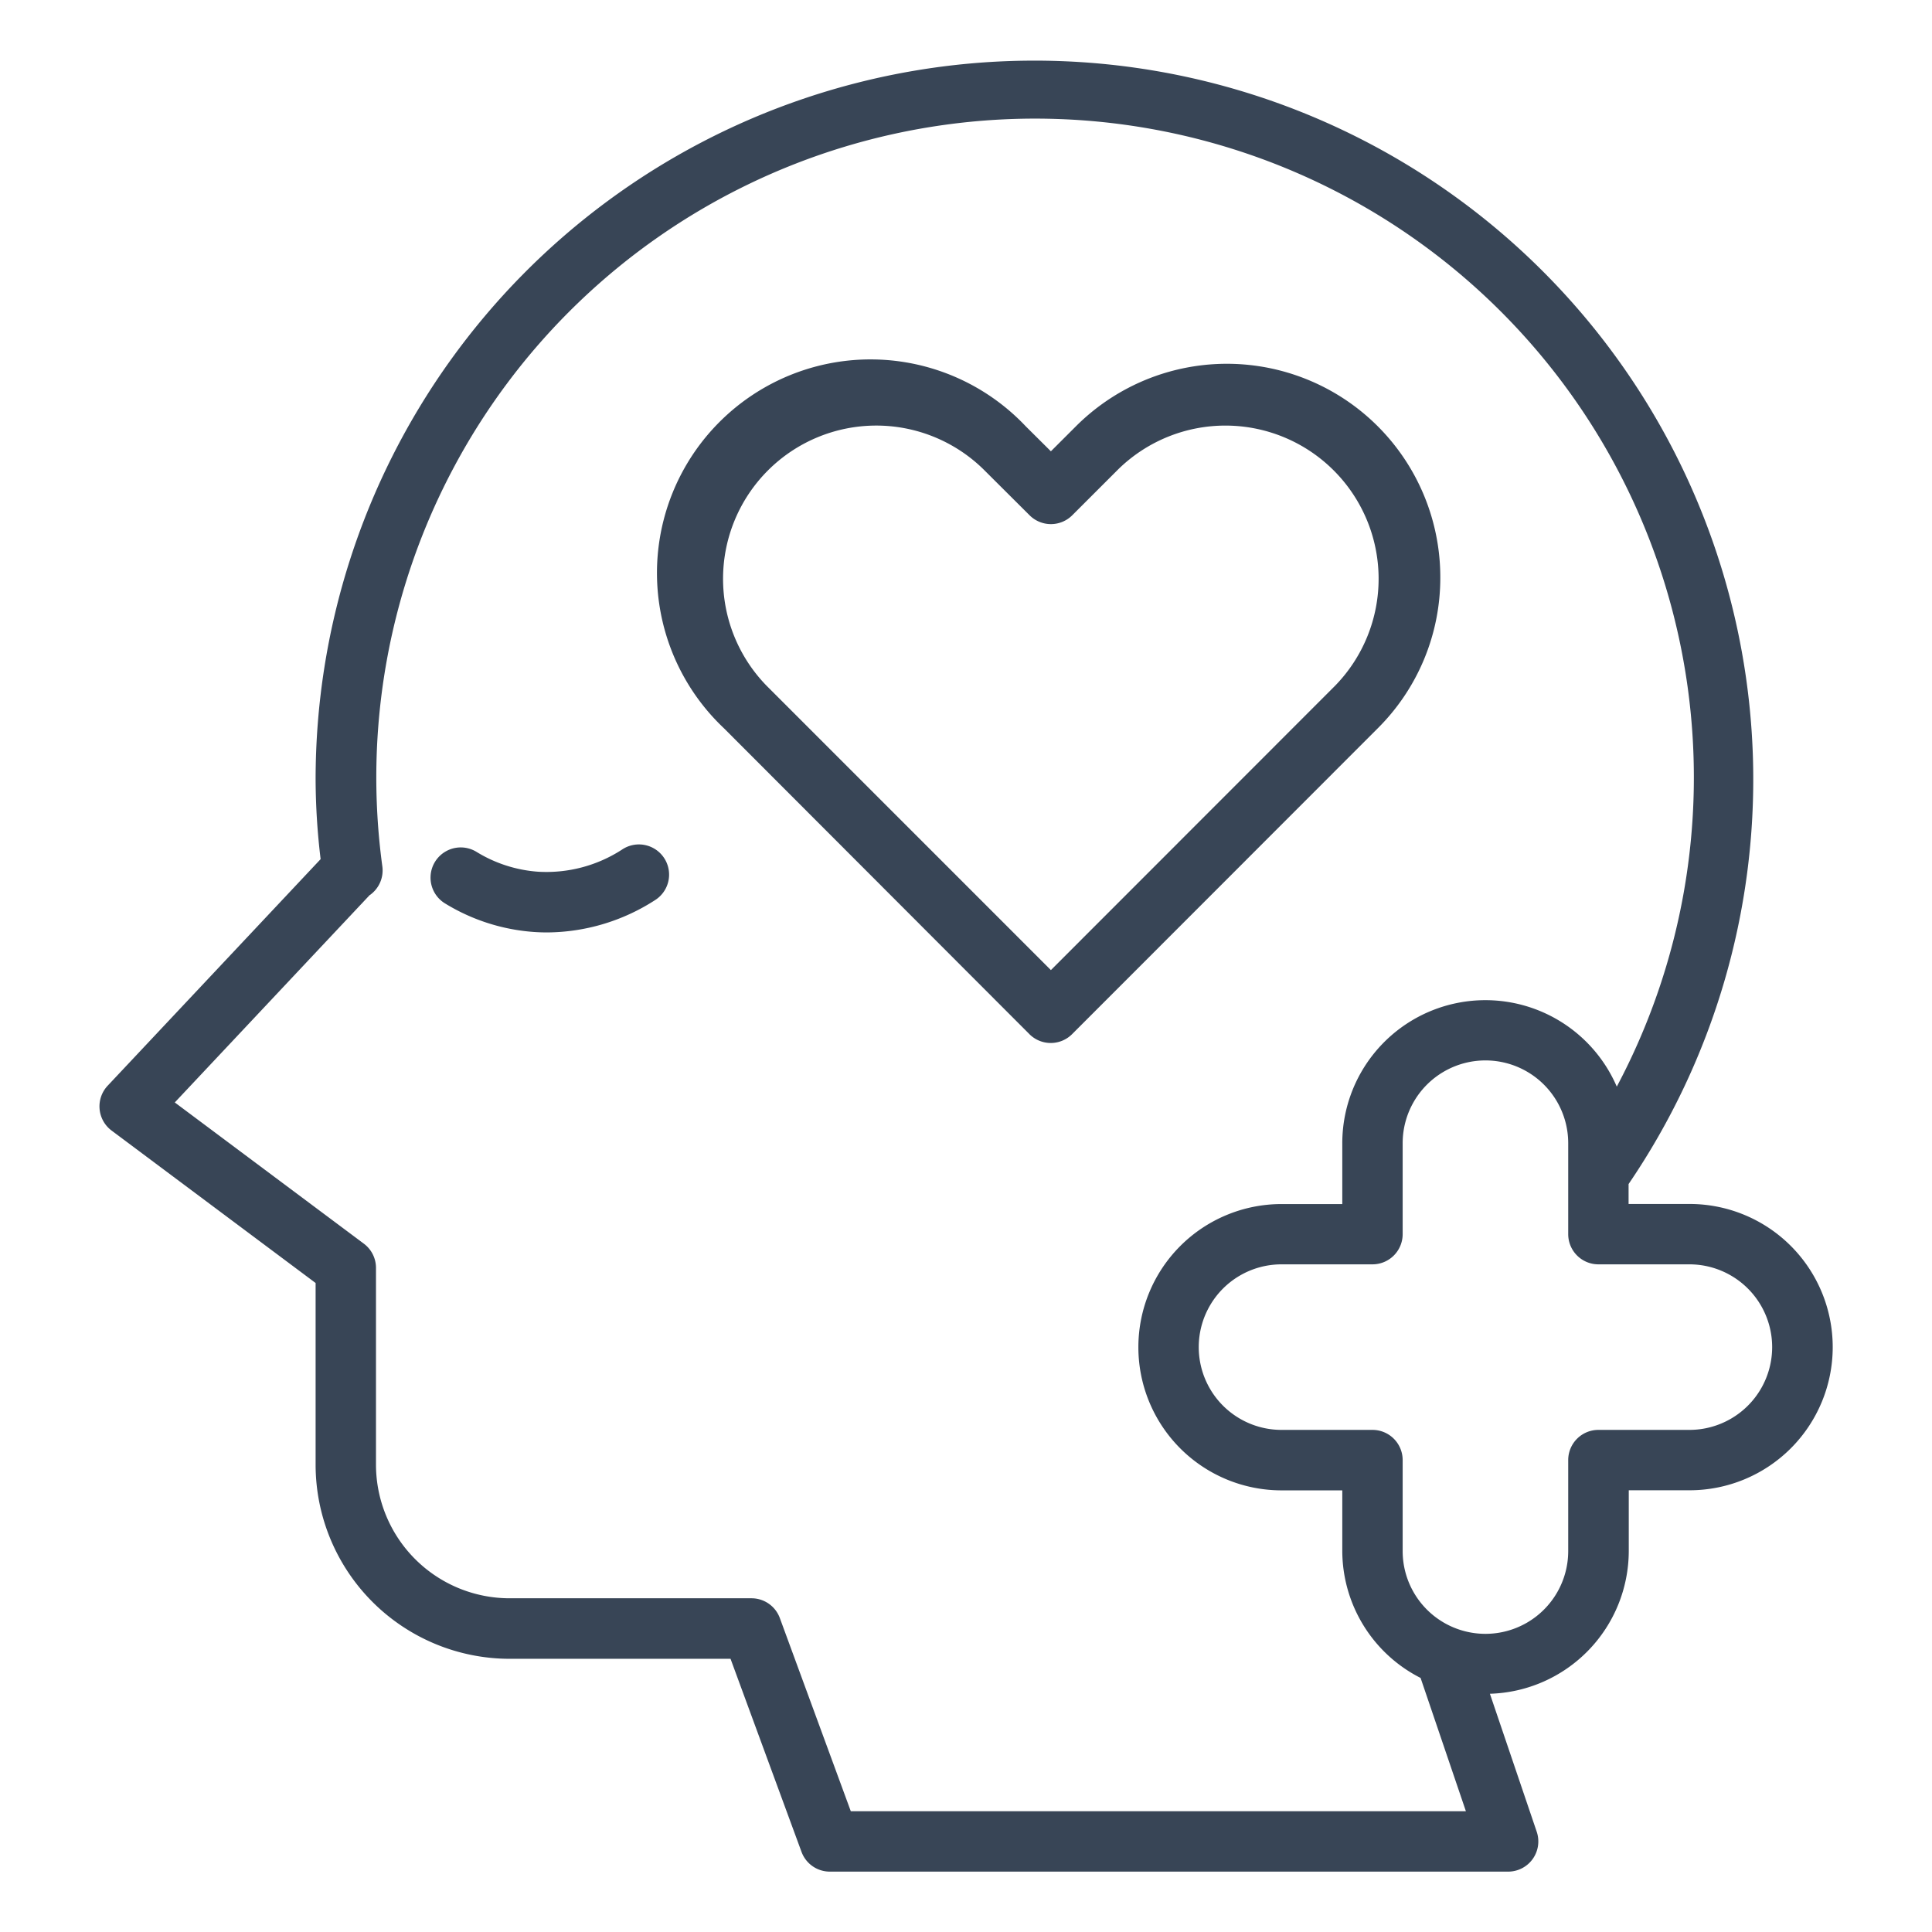
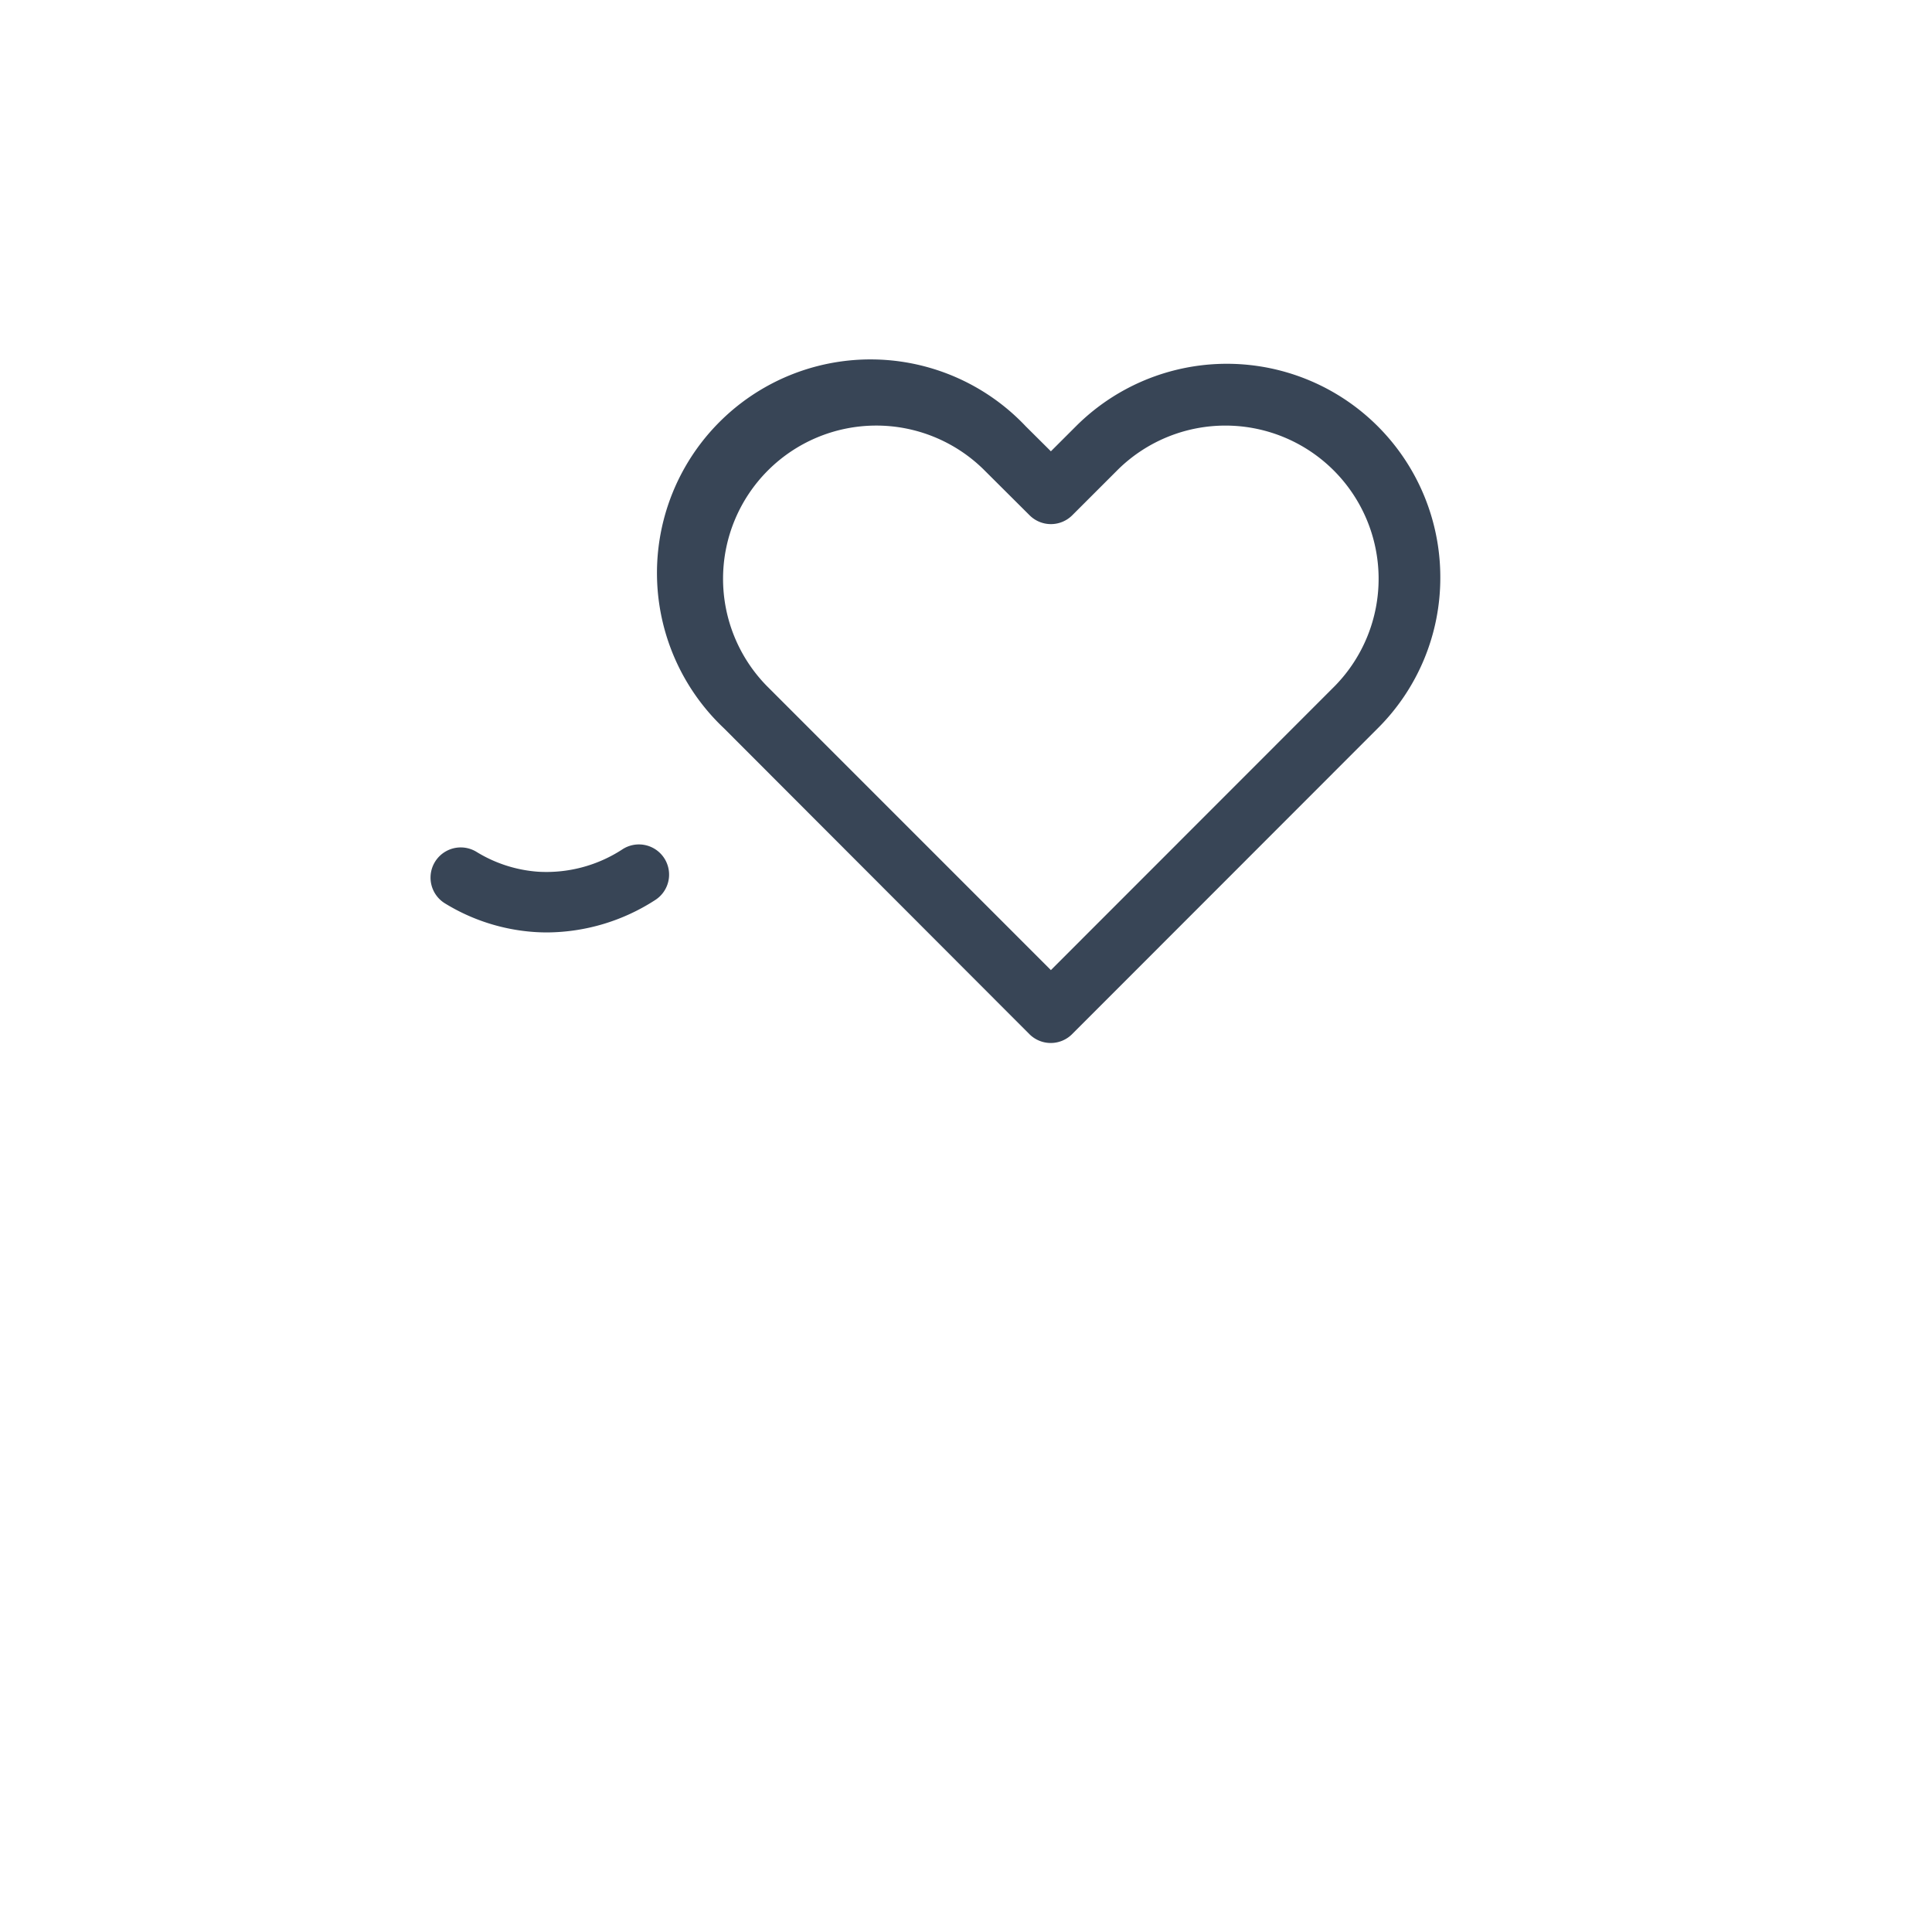
<svg xmlns="http://www.w3.org/2000/svg" id="Layer_1" data-name="Layer 1" viewBox="0 0 64 64" fill="#384556">
  <path d="M20.605,28.144a4.6,4.6,0,0,1-2.778.733,4.507,4.507,0,0,1-2.041-.657,1,1,0,1,0-1.047,1.705,6.512,6.512,0,0,0,2.952.948c.148.01.291.015.432.015a6.657,6.657,0,0,0,3.568-1.065,1,1,0,1,0-1.086-1.679Z" />
  <path d="M47.712,19.124a7.071,7.071,0,0,0-12.073-5l-.827.826-.831-.826a7.074,7.074,0,1,0-10,10L34.1,34.257a1,1,0,0,0,1.415,0l10.124-10.13A7.029,7.029,0,0,0,47.712,19.124Zm-12.9,13.012-9.421-9.423a5.075,5.075,0,0,1,7.177-7.176l1.538,1.532a1,1,0,0,0,1.414,0l1.533-1.532a5.075,5.075,0,0,1,7.176,7.177Z" />
-   <path d="M55.963,39.883H53.949v-.66A23.812,23.812,0,1,0,10.455,25.83a22.5,22.5,0,0,0,.166,2.63L3.566,35.966a1,1,0,0,0,.13,1.485l6.759,5.05V48.53a6.433,6.433,0,0,0,6.43,6.42H24.2l2.351,6.395a1,1,0,0,0,.938.655h22.47a1,1,0,0,0,.947-1.321l-1.551-4.571a4.739,4.739,0,0,0,4.6-4.727V49.367h2.014a4.742,4.742,0,1,0,0-9.484ZM28.184,60l-2.351-6.4a1,1,0,0,0-.938-.655h-8.01a4.429,4.429,0,0,1-4.43-4.42V42a1,1,0,0,0-.4-.8L5.79,36.52l6.459-6.872.006,0a1,1,0,0,0,.411-.945,21.823,21.823,0,1,1,40.892,7.293,4.74,4.74,0,0,0-9.093,1.877v2.013H42.452a4.742,4.742,0,0,0,0,9.484h2.013v2.014a4.729,4.729,0,0,0,2.594,4.2L48.56,60ZM55.963,47.367H52.949a1,1,0,0,0-1,1v3.014a2.742,2.742,0,0,1-5.484,0V48.367a1,1,0,0,0-1-1H42.452a2.742,2.742,0,0,1,0-5.484h3.013a1,1,0,0,0,1-1V37.87a2.742,2.742,0,0,1,5.484,0v3.013a1,1,0,0,0,1,1h3.014a2.742,2.742,0,1,1,0,5.484Z" />
</svg>